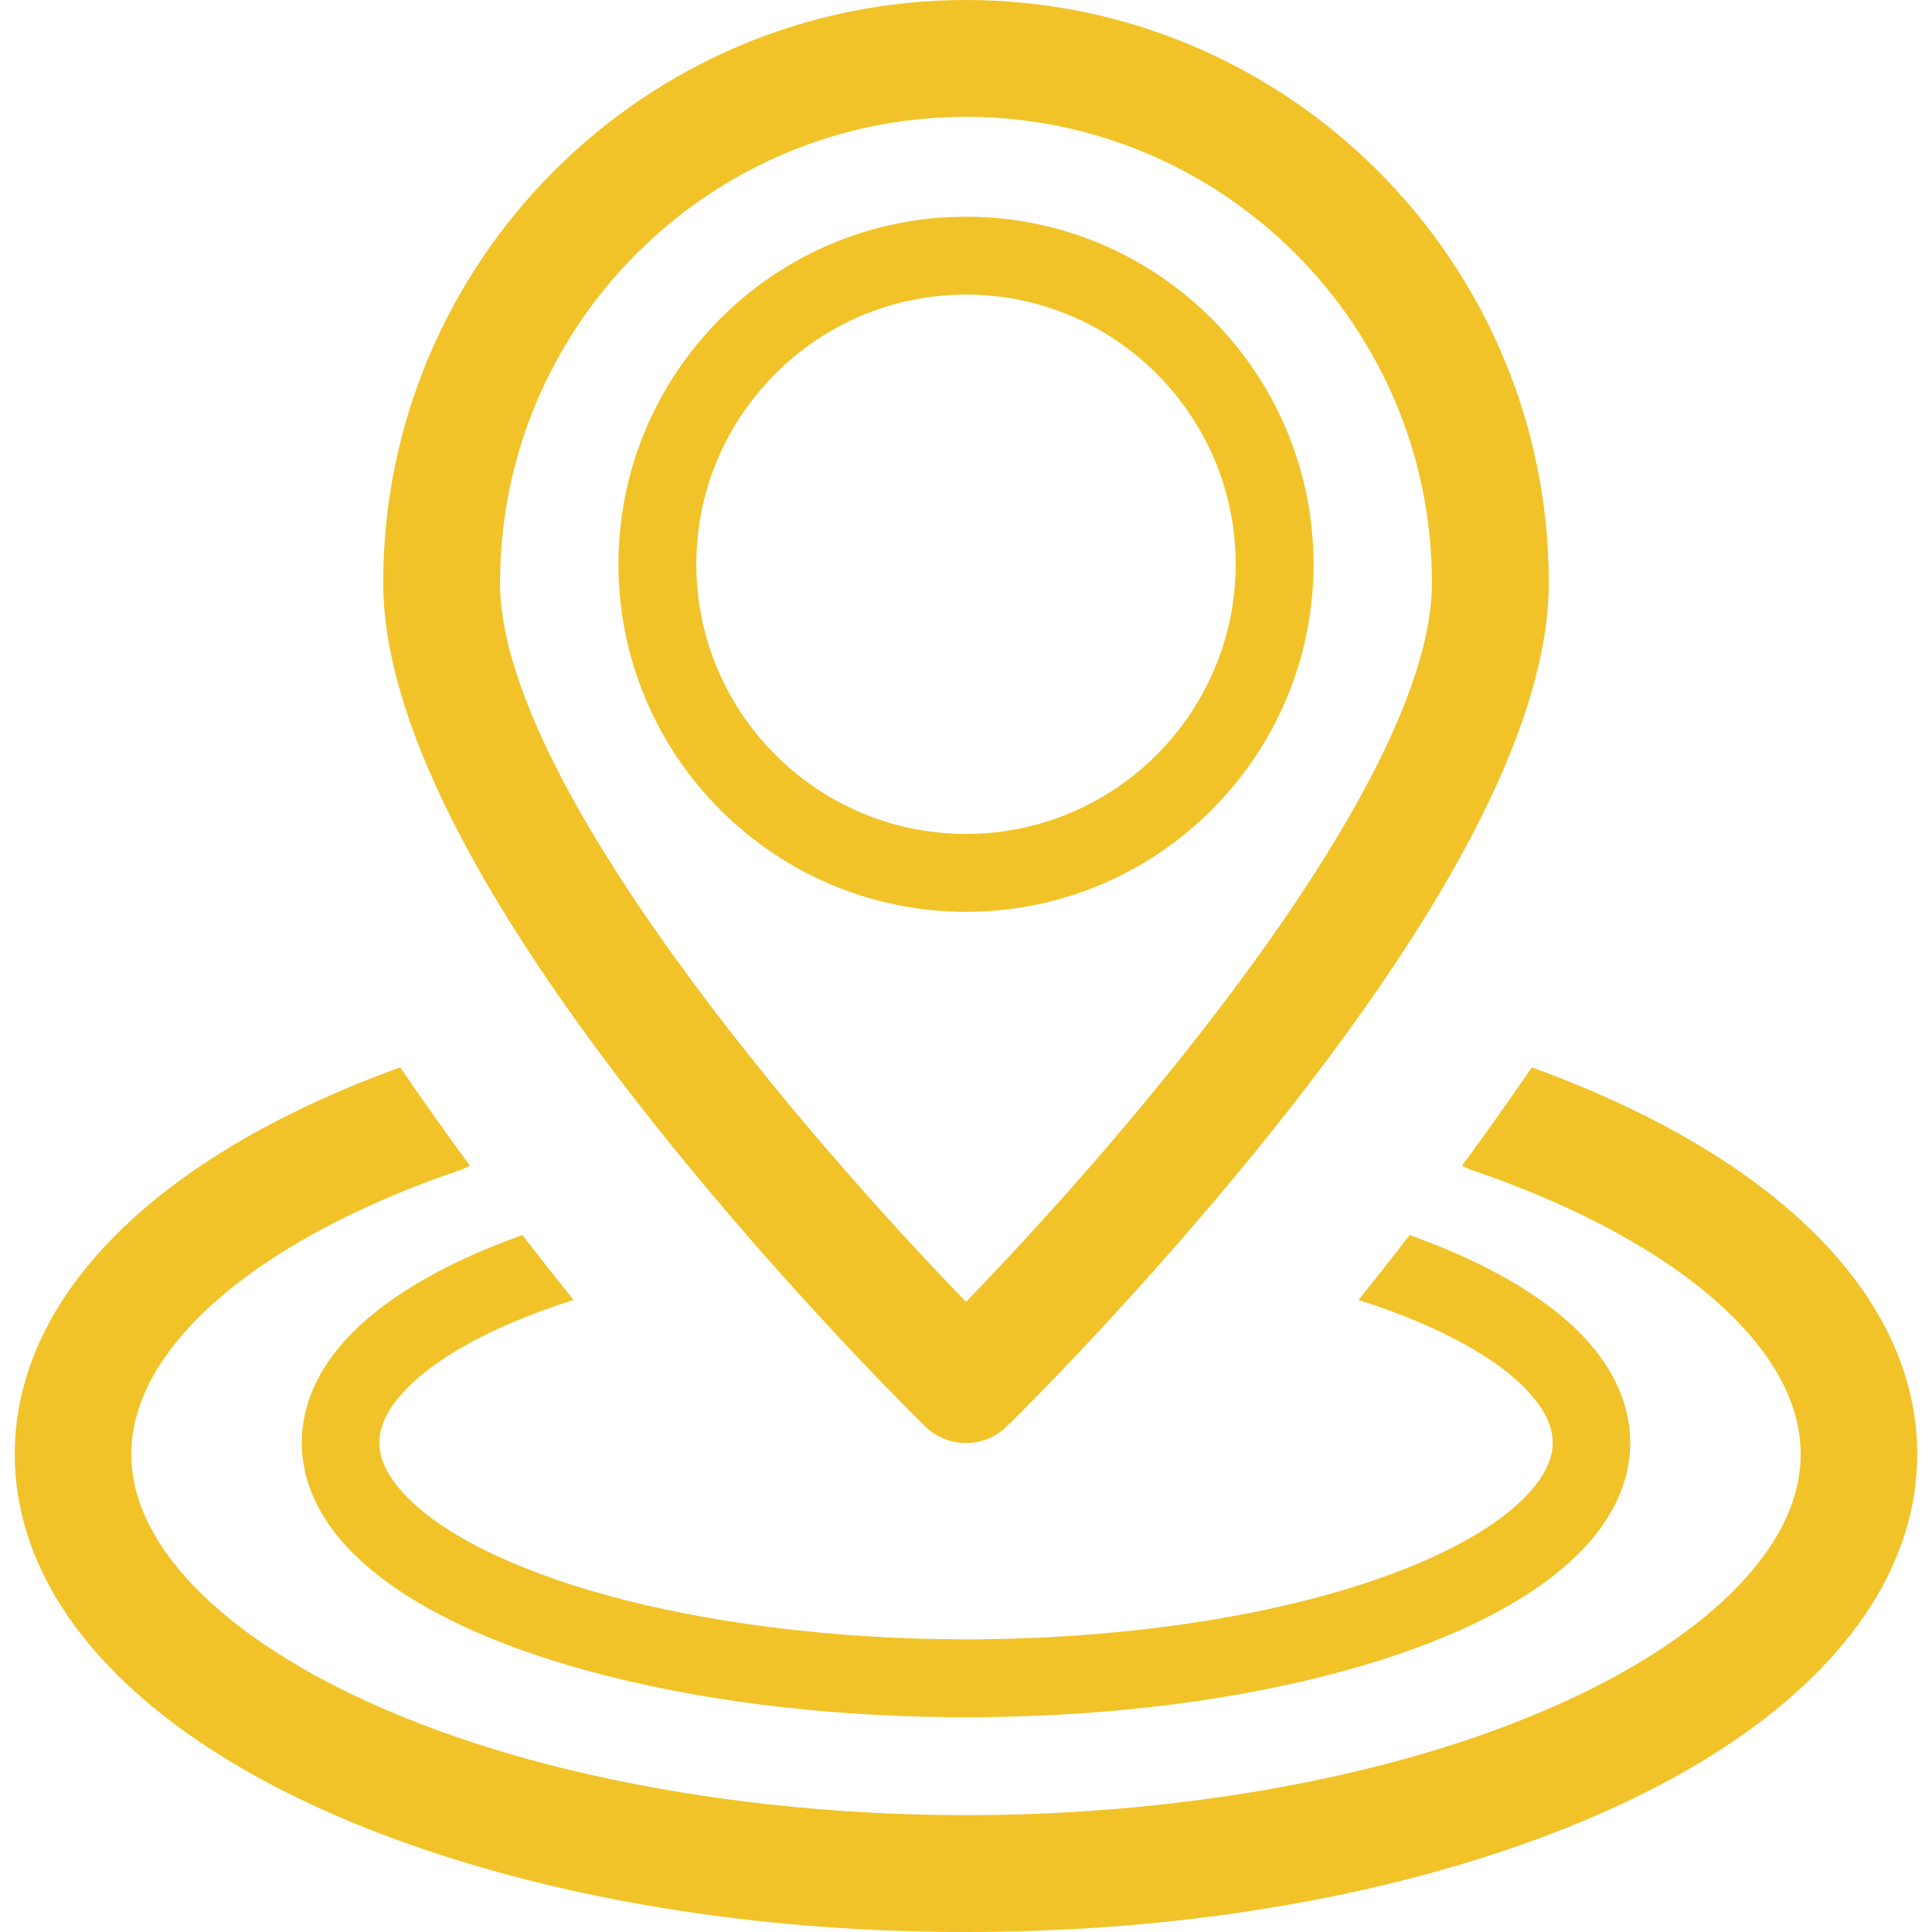
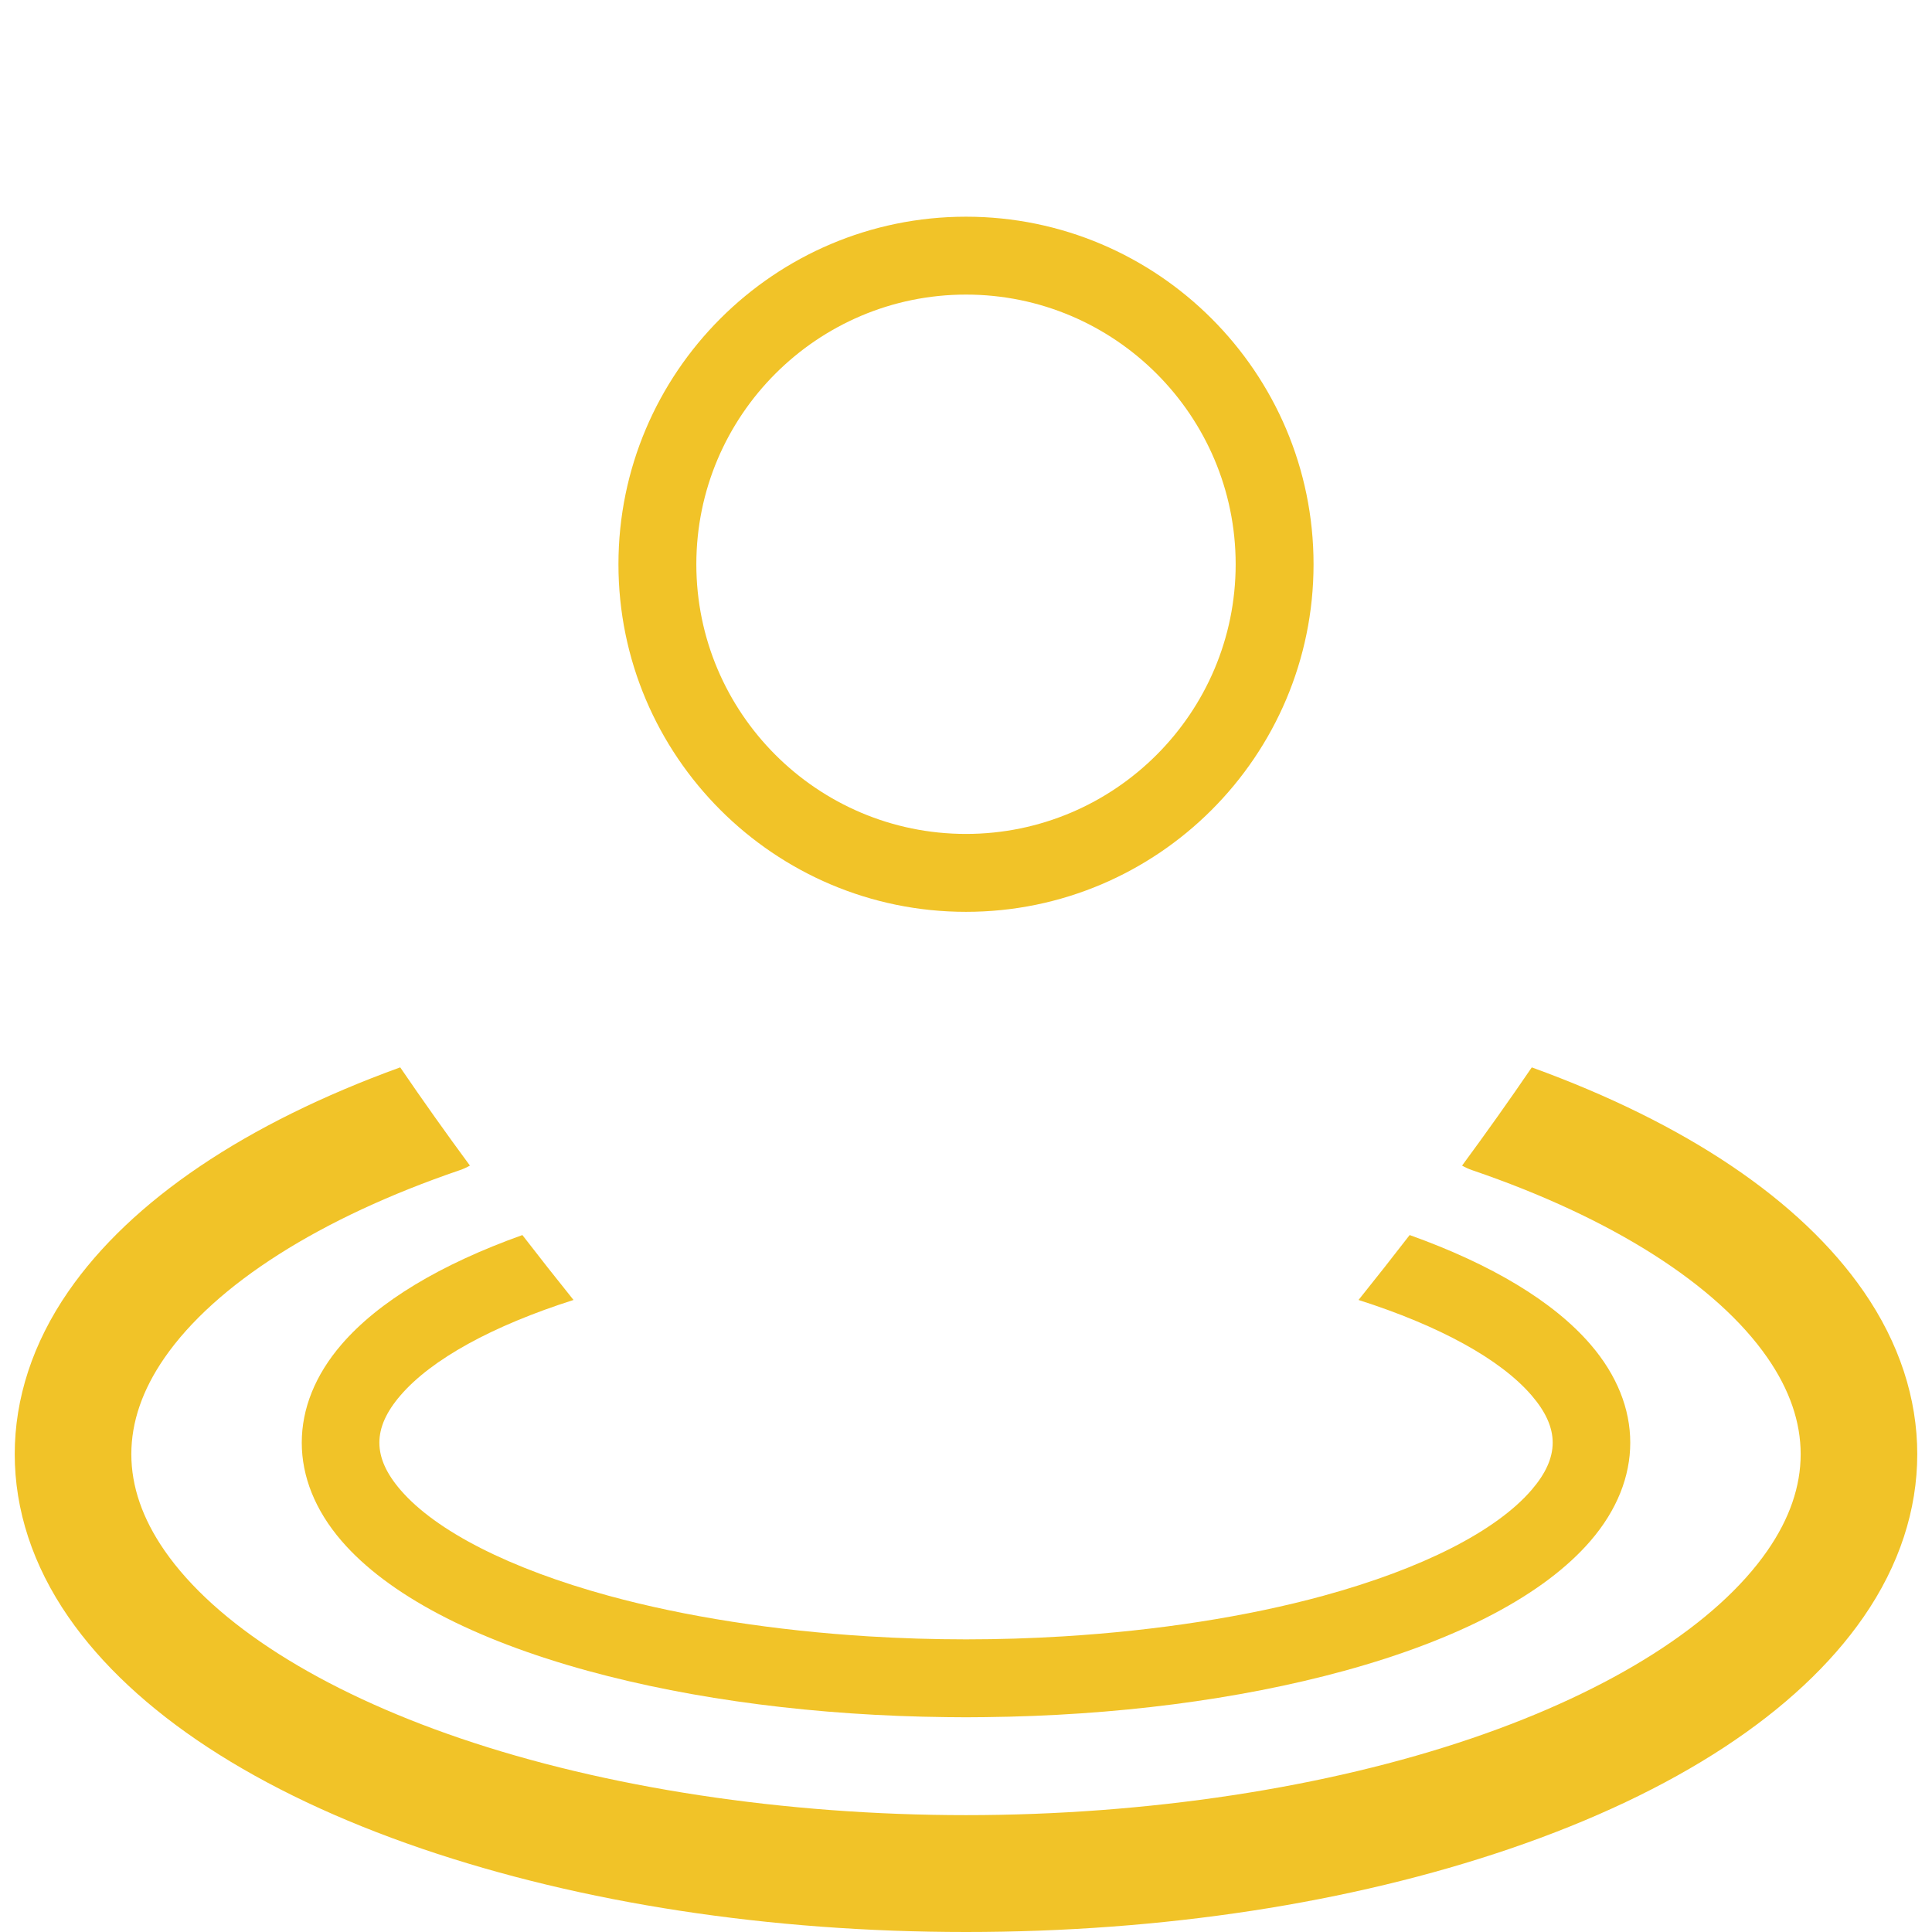
<svg xmlns="http://www.w3.org/2000/svg" width="92" height="92" viewBox="0 0 92 92" fill="none">
  <g clip-path="url(#clip0_1_2732)">
    <path d="M62.55 26.87C62.55 17.744 55.126 10.319 46 10.319C36.874 10.319 29.45 17.744 29.45 26.87C29.45 35.996 36.874 43.421 46 43.421C55.126 43.421 62.55 35.996 62.55 26.87ZM33.159 26.87C33.159 19.789 38.919 14.028 46 14.028C53.081 14.028 58.841 19.789 58.841 26.87C58.841 33.951 53.081 39.711 46 39.711C38.919 39.711 33.159 33.95 33.159 26.87Z" fill="#F1C328" />
-     <path d="M44.056 67.924C44.597 68.452 45.298 68.716 46 68.716C46.701 68.716 47.403 68.452 47.944 67.924C48.204 67.67 54.382 61.615 60.659 53.75C69.347 42.865 73.752 34.118 73.752 27.752C73.752 12.45 61.303 0 46 0C30.697 0 18.248 12.45 18.248 27.752C18.248 34.118 22.653 42.865 31.34 53.75C37.618 61.615 43.796 67.67 44.056 67.924ZM46 5.564C58.234 5.564 68.188 15.518 68.188 27.752C68.188 37.208 53.626 54.143 46 61.99C38.374 54.143 23.812 37.208 23.812 27.752C23.812 15.518 33.766 5.564 46 5.564Z" fill="#F1C328" />
    <path d="M88.741 61.492C85.746 57.164 80.294 53.492 72.942 50.828C71.869 52.402 70.757 53.965 69.623 55.505C69.774 55.59 69.933 55.665 70.104 55.723C76.754 57.992 81.748 61.165 84.166 64.658C86.273 67.703 86.273 70.79 84.166 73.835C81.748 77.328 76.754 80.502 70.104 82.77C63.175 85.134 54.614 86.435 46 86.435C37.386 86.435 28.826 85.134 21.896 82.77C15.246 80.502 10.252 77.328 7.834 73.835C5.727 70.79 5.727 67.703 7.834 64.658C10.252 61.165 15.246 57.991 21.896 55.722C22.067 55.665 22.226 55.59 22.377 55.504C21.243 53.965 20.131 52.402 19.058 50.827C11.706 53.491 6.254 57.164 3.259 61.492C-0.151 66.42 -0.151 72.072 3.259 77.001C6.394 81.531 12.218 85.347 20.1 88.036C27.701 90.629 36.657 92 46 92C55.342 92 64.298 90.629 71.899 88.036C79.781 85.347 85.605 81.531 88.74 77.001C92.151 72.073 92.151 66.421 88.741 61.492Z" fill="#F1C328" />
    <path d="M27.31 61.903C26.497 60.891 25.684 59.86 24.875 58.812C20.968 60.209 18.021 61.983 16.265 64.019C13.738 66.949 13.738 70.447 16.265 73.377C18.463 75.926 22.522 78.066 28.001 79.566C33.031 80.942 38.917 81.699 45.078 81.768C45.385 81.771 45.693 81.775 46.001 81.775C46.309 81.775 46.616 81.771 46.923 81.768C53.084 81.699 58.971 80.942 64 79.566C69.48 78.066 73.538 75.926 75.736 73.377C78.263 70.448 78.263 66.949 75.736 64.019C73.98 61.983 71.034 60.209 67.127 58.812C66.318 59.86 65.504 60.891 64.692 61.903C68.552 63.135 71.444 64.722 72.928 66.442C74.274 68.002 74.274 69.394 72.928 70.954C71.237 72.914 67.719 74.702 63.021 75.988C59.383 76.984 55.108 77.646 50.656 77.921C49.119 78.016 47.562 78.065 46.002 78.065C44.441 78.065 42.884 78.016 41.347 77.921C36.895 77.646 32.62 76.983 28.982 75.988C24.284 74.702 20.766 72.914 19.075 70.954C17.729 69.394 17.729 68.002 19.075 66.442C20.558 64.722 23.449 63.135 27.31 61.903Z" fill="#F1C328" />
  </g>
  <defs>
    <clipPath id="clip0_1_2732">
      <rect width="92" height="92" fill="white" />
    </clipPath>
  </defs>
</svg>